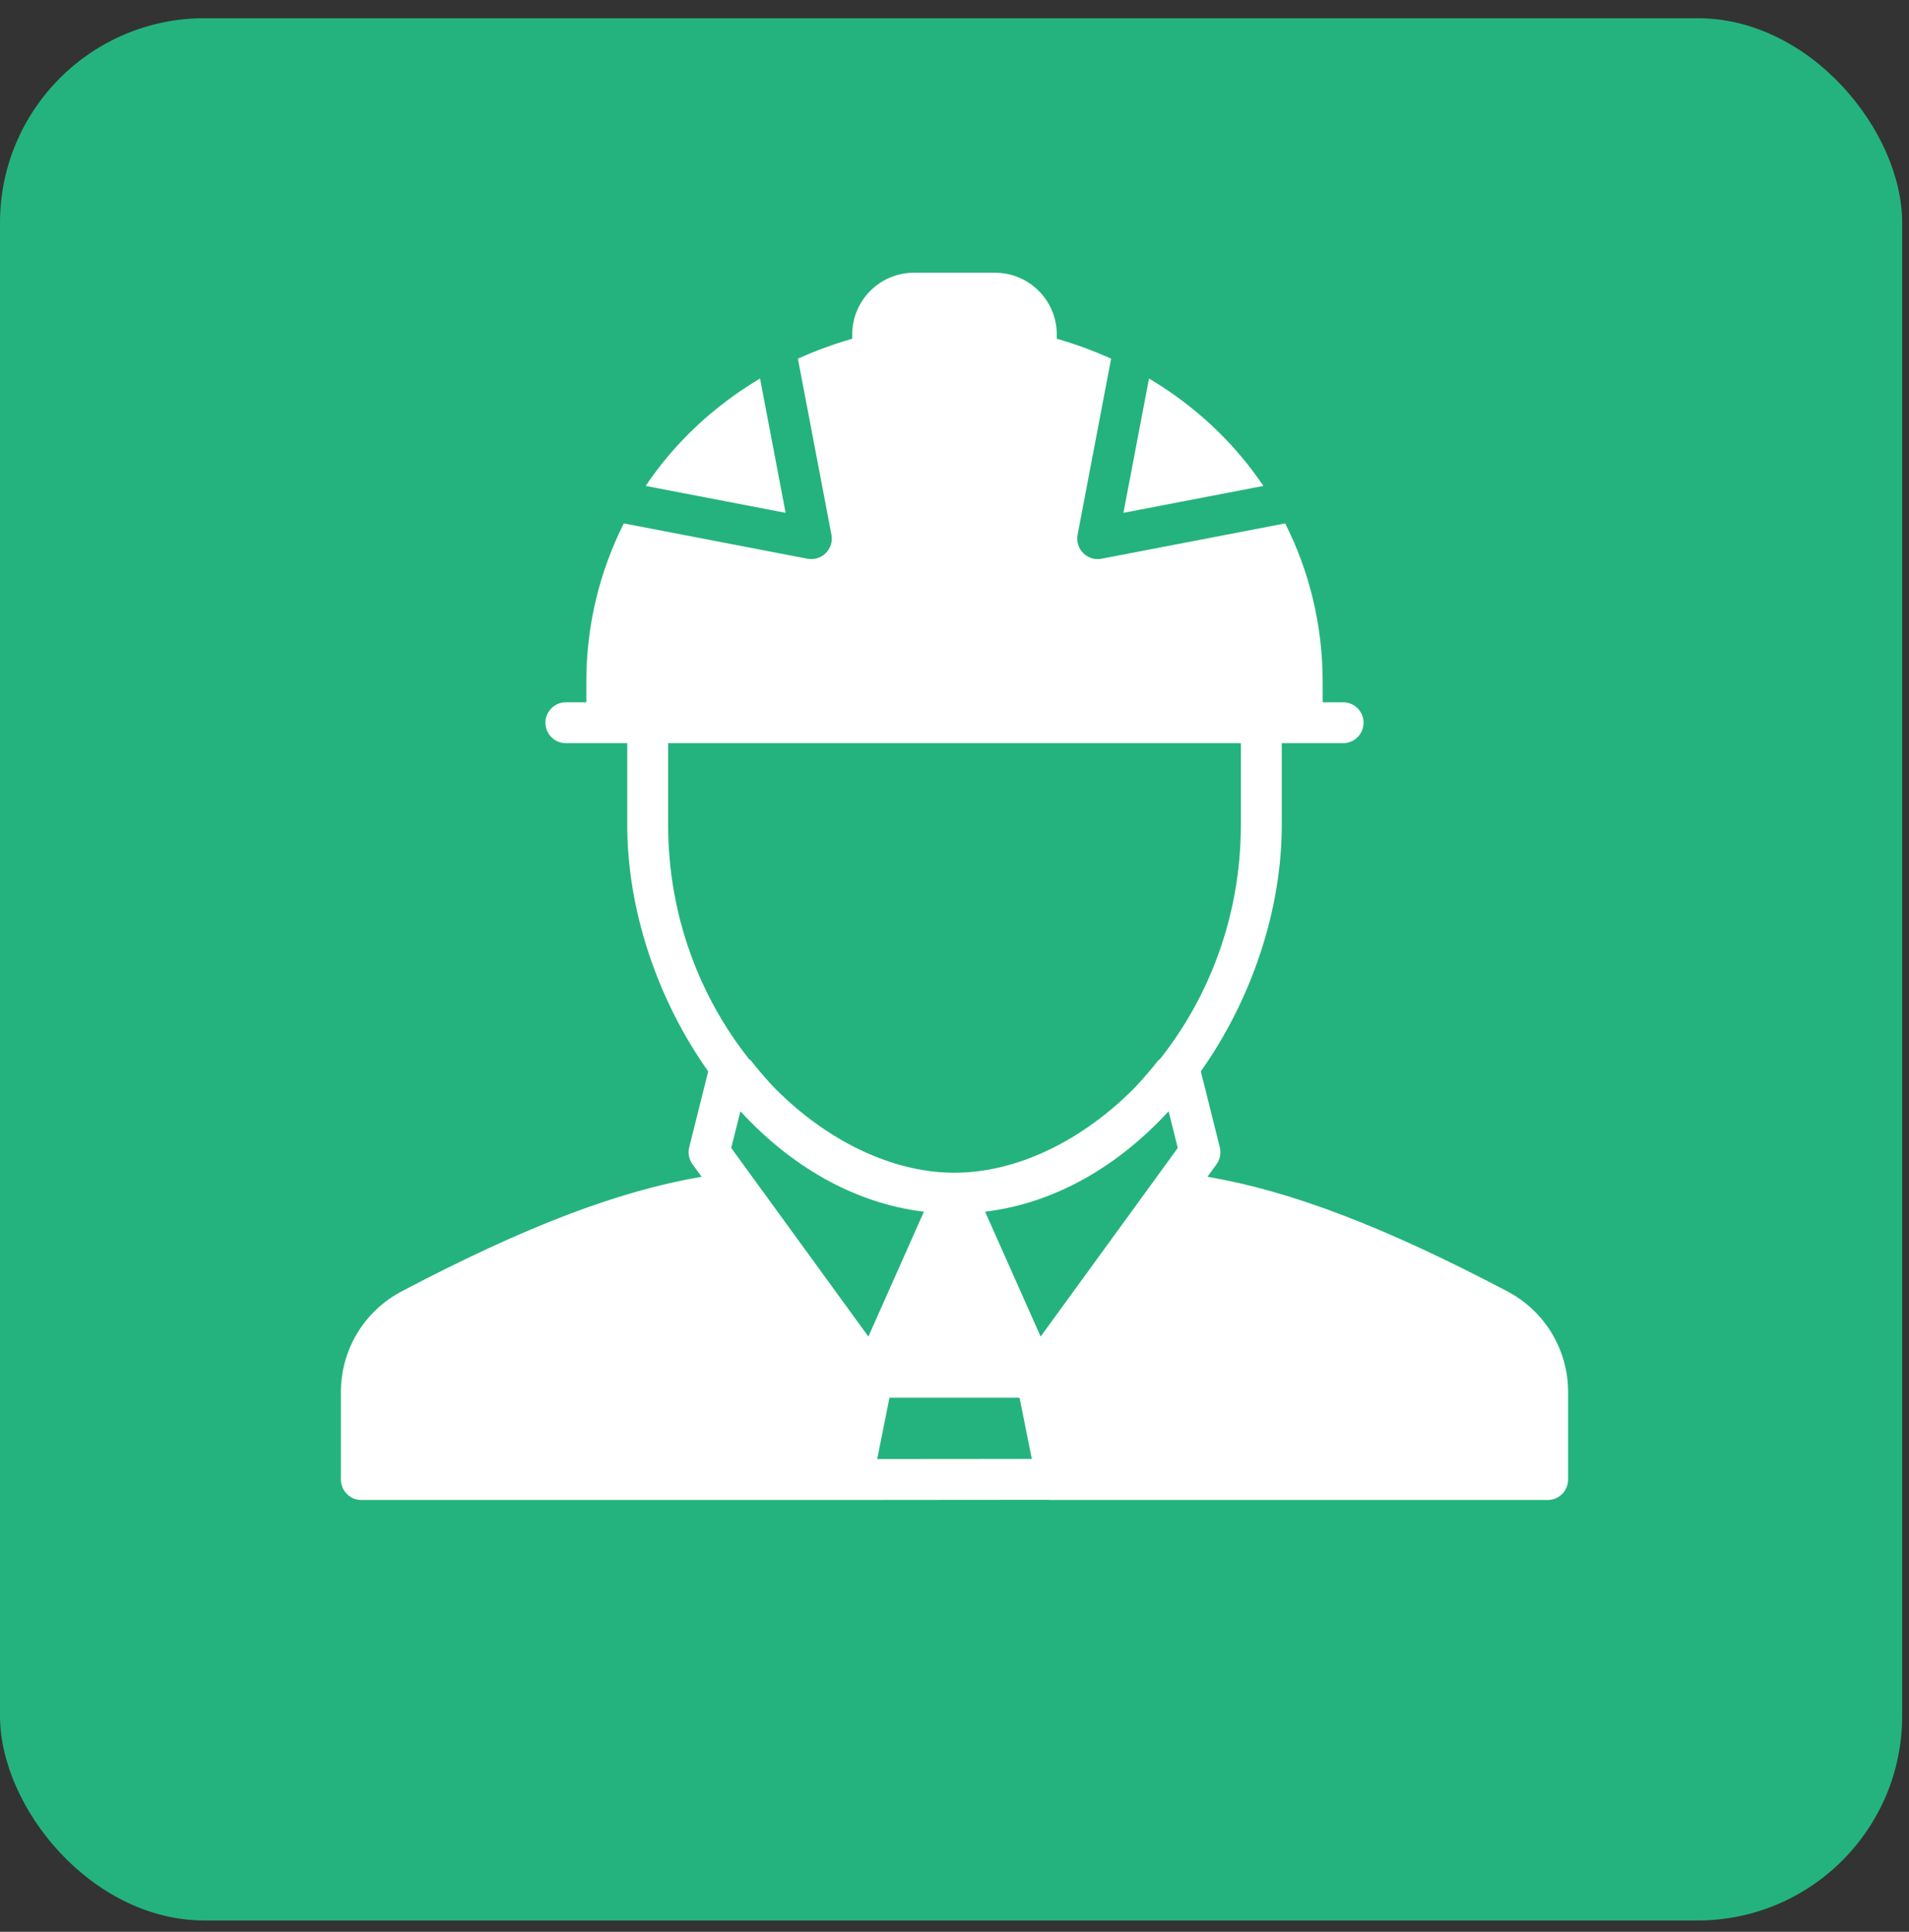
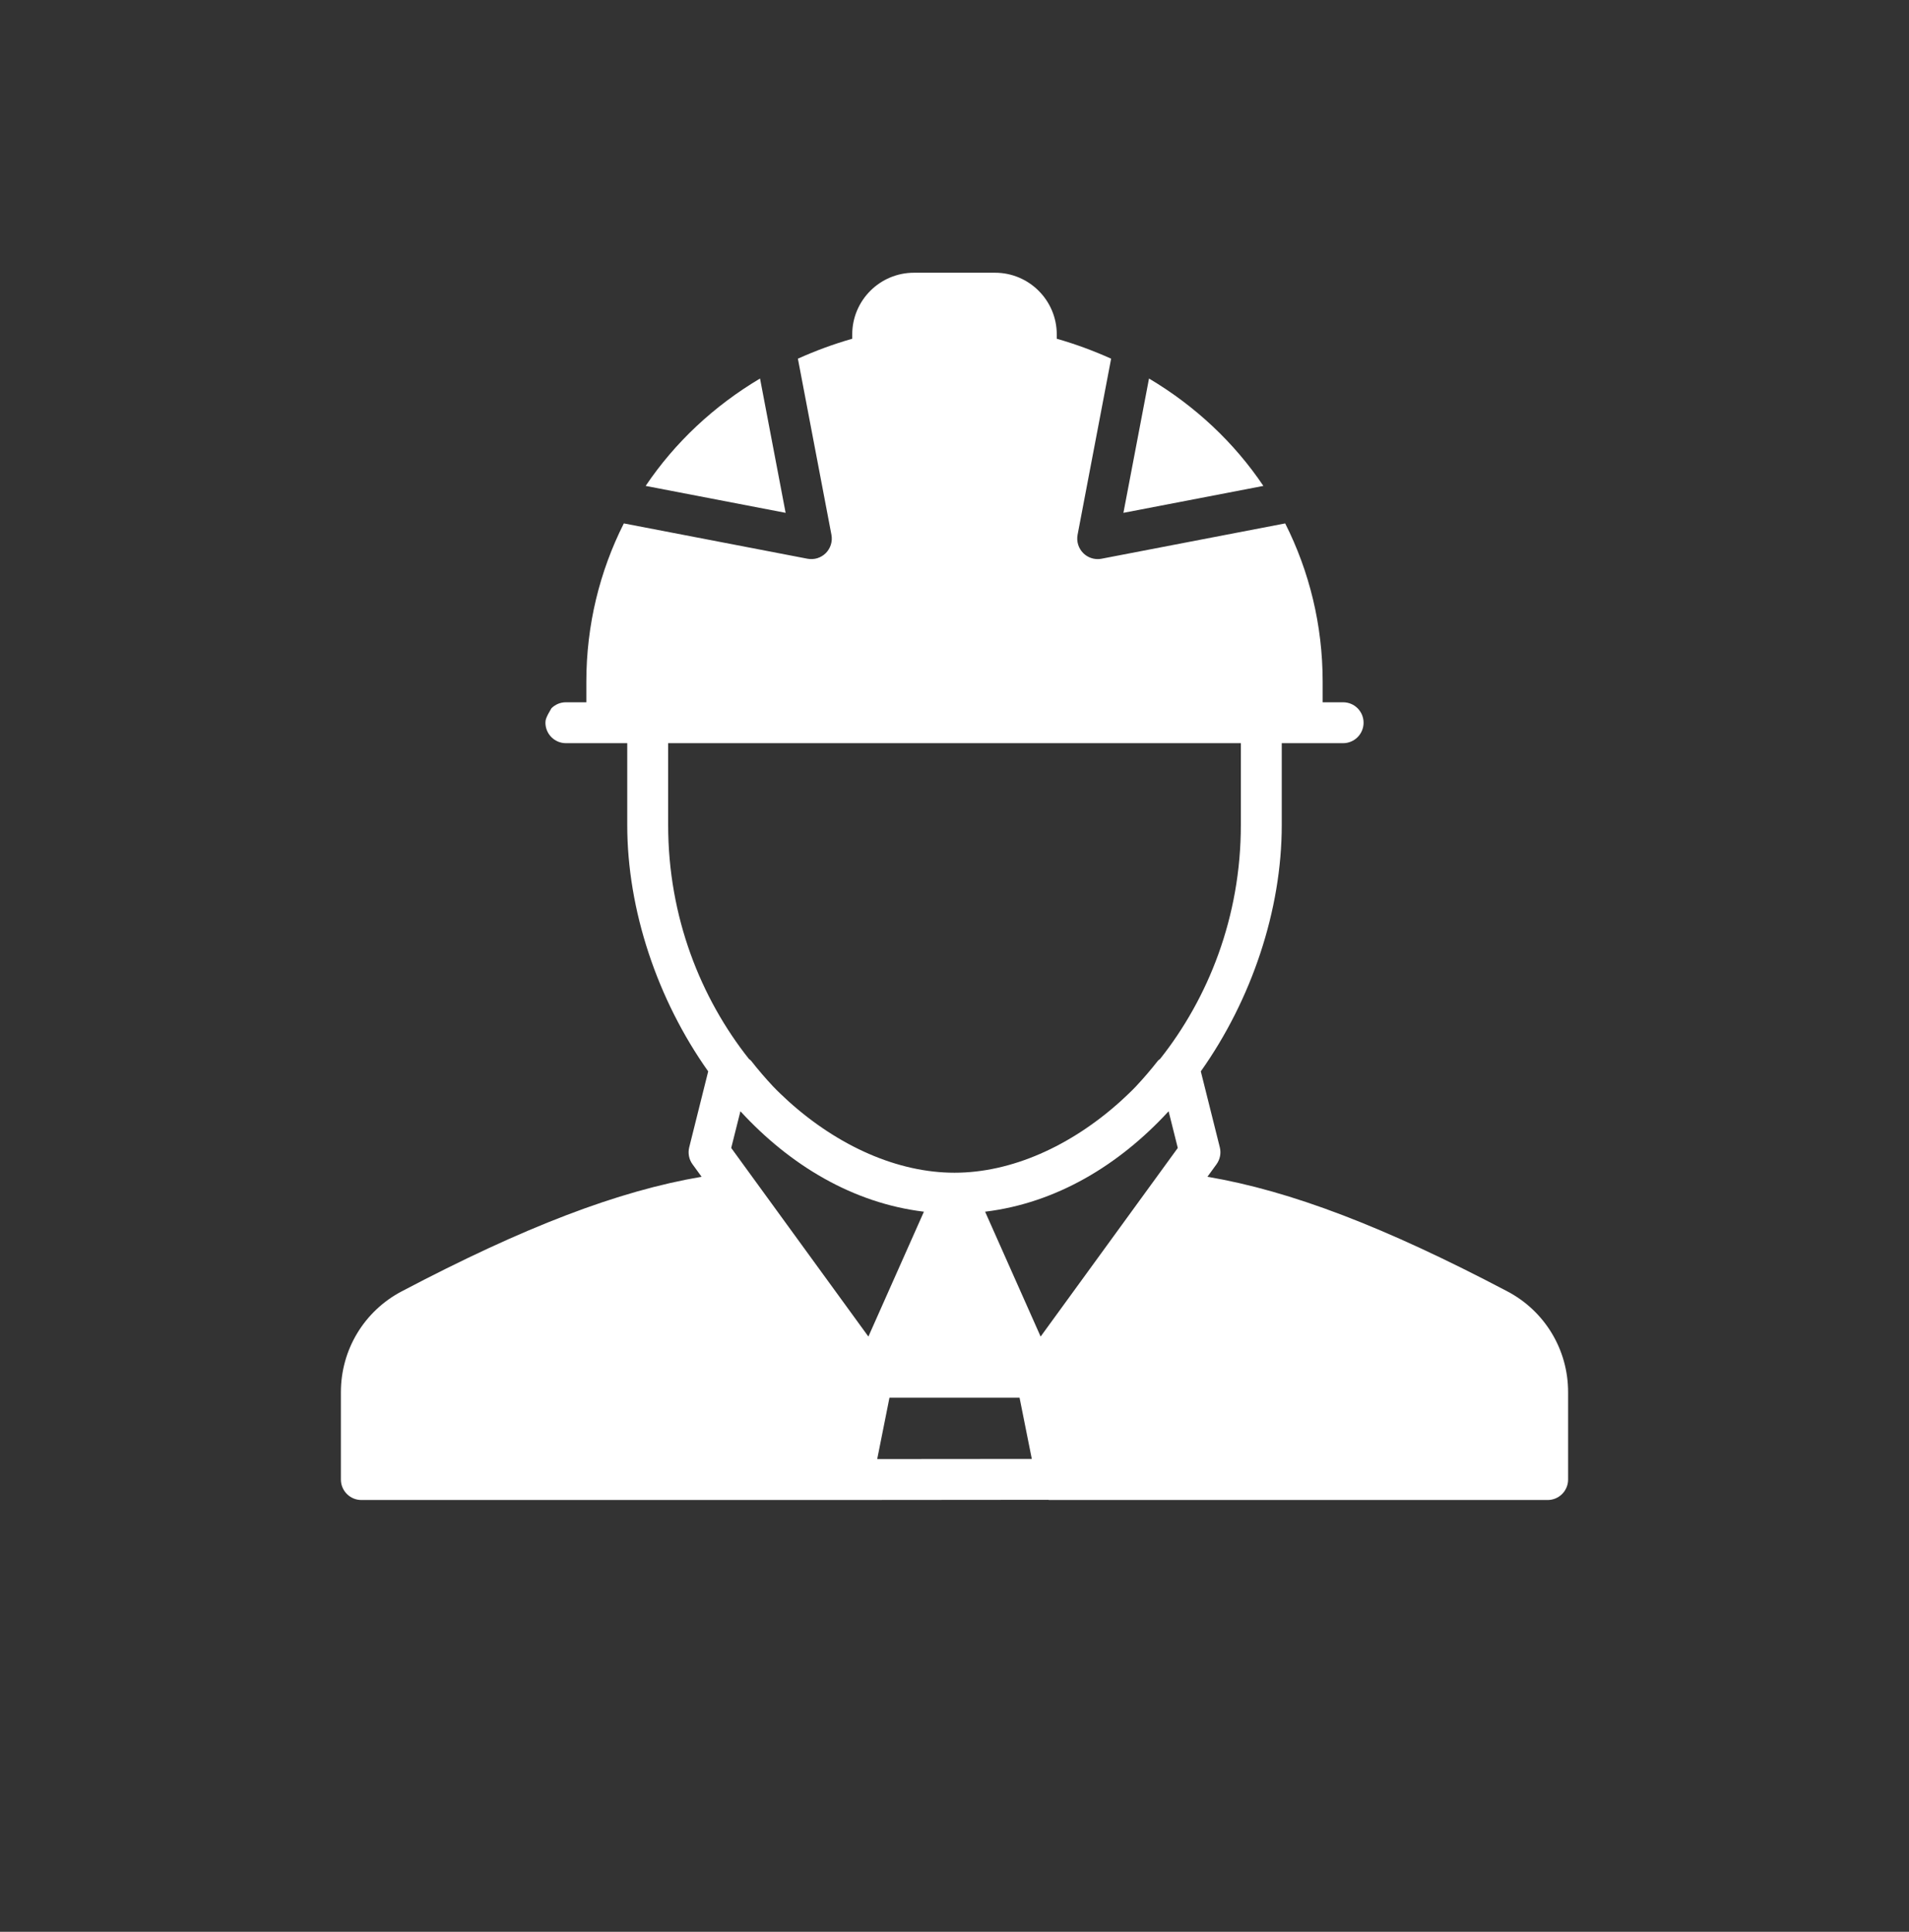
<svg xmlns="http://www.w3.org/2000/svg" width="84" height="85" viewBox="0 0 84 85" fill="none">
  <rect x="0" y="0" width="84" height="85" fill="#333333" stroke="none" />
-   <rect y="0.801" width="83.7" height="83.7" rx="9" fill="#24B37E" />
-   <path d="M66.326 56.82C60.927 53.979 56.797 52.401 53.129 51.778L53.528 51.229C53.605 51.123 53.658 51.001 53.684 50.872C53.709 50.743 53.706 50.61 53.674 50.482L52.838 47.14C55.077 43.983 56.4 40.039 56.4 36.3V32.7H59.1C59.218 32.7 59.335 32.677 59.444 32.631C59.554 32.586 59.653 32.52 59.736 32.436C59.82 32.353 59.886 32.254 59.931 32.144C59.977 32.035 60 31.918 60 31.8C60 31.682 59.977 31.565 59.932 31.455C59.886 31.346 59.82 31.247 59.737 31.163C59.653 31.08 59.554 31.013 59.444 30.968C59.335 30.923 59.218 30.9 59.1 30.9H58.2V30C58.2 27.493 57.61 25.131 56.551 23.03L48.47 24.584C48.414 24.595 48.357 24.6 48.3 24.6C48.062 24.6 47.834 24.505 47.665 24.337C47.561 24.233 47.484 24.105 47.441 23.965C47.397 23.824 47.389 23.675 47.416 23.531L48.892 15.782C48.13 15.439 47.333 15.142 46.5 14.905V14.714C46.5 13.218 45.282 12 43.786 12H40.215C38.718 12 37.5 13.218 37.5 14.714V14.905C36.667 15.142 35.871 15.439 35.109 15.782L36.585 23.531C36.612 23.675 36.604 23.824 36.56 23.965C36.517 24.105 36.44 24.233 36.336 24.337C36.232 24.441 36.104 24.517 35.964 24.561C35.823 24.604 35.674 24.611 35.53 24.584L27.45 23.03C26.391 25.131 25.8 27.493 25.8 30V30.9H24.9C24.782 30.9 24.665 30.923 24.556 30.968C24.447 31.014 24.347 31.08 24.264 31.164C24.18 31.247 24.114 31.346 24.069 31.456C24.023 31.565 24 31.682 24 31.8C24 32.039 24.095 32.267 24.264 32.436C24.433 32.605 24.662 32.7 24.9 32.7H27.6V36.3C27.6 40.039 28.924 43.983 31.162 47.141L30.327 50.482C30.295 50.61 30.292 50.743 30.317 50.872C30.342 51.001 30.395 51.123 30.473 51.229L30.872 51.778C27.204 52.401 23.074 53.979 17.675 56.82C16.025 57.688 15 59.386 15 61.252V65.1C15 65.339 15.095 65.567 15.264 65.736C15.432 65.905 15.661 66 15.9 66H37.837L37.839 65.999L46.123 65.992C46.137 65.993 46.149 66 46.163 66H68.1C68.218 66 68.335 65.977 68.444 65.932C68.554 65.886 68.653 65.82 68.736 65.737C68.82 65.653 68.886 65.554 68.931 65.445C68.977 65.335 69 65.218 69 65.1V61.252C69 59.386 67.976 57.688 66.326 56.82ZM29.4 36.3V32.7H54.6V36.3C54.6 40.353 53.166 43.919 51.046 46.594C51.014 46.625 50.973 46.644 50.946 46.679C50.643 47.066 50.323 47.44 49.986 47.799L49.981 47.805C49.762 48.036 49.535 48.242 49.308 48.454C47.108 50.437 44.496 51.6 42 51.6C39.505 51.6 36.892 50.437 34.692 48.454C34.466 48.242 34.238 48.036 34.02 47.805L34.014 47.799C33.678 47.44 33.357 47.066 33.054 46.679C33.027 46.644 32.986 46.625 32.955 46.594C30.835 43.919 29.4 40.353 29.4 36.3ZM32.175 50.51L32.58 48.895C32.581 48.898 32.584 48.9 32.586 48.902C34.761 51.268 37.529 52.935 40.648 53.314L40.654 53.315L38.211 58.809L32.175 50.51ZM38.599 64.199L39.138 61.5H44.863L45.402 64.193L38.599 64.199ZM45.79 58.809L43.347 53.315L43.353 53.314C46.472 52.935 49.24 51.268 51.415 48.902C51.417 48.9 51.419 48.898 51.421 48.895L51.825 50.51L45.79 58.809Z" fill="white" />
+   <path d="M66.326 56.82C60.927 53.979 56.797 52.401 53.129 51.778L53.528 51.229C53.605 51.123 53.658 51.001 53.684 50.872C53.709 50.743 53.706 50.61 53.674 50.482L52.838 47.14C55.077 43.983 56.4 40.039 56.4 36.3V32.7H59.1C59.218 32.7 59.335 32.677 59.444 32.631C59.554 32.586 59.653 32.52 59.736 32.436C59.82 32.353 59.886 32.254 59.931 32.144C59.977 32.035 60 31.918 60 31.8C60 31.682 59.977 31.565 59.932 31.455C59.886 31.346 59.82 31.247 59.737 31.163C59.653 31.08 59.554 31.013 59.444 30.968C59.335 30.923 59.218 30.9 59.1 30.9H58.2V30C58.2 27.493 57.61 25.131 56.551 23.03L48.47 24.584C48.414 24.595 48.357 24.6 48.3 24.6C48.062 24.6 47.834 24.505 47.665 24.337C47.561 24.233 47.484 24.105 47.441 23.965C47.397 23.824 47.389 23.675 47.416 23.531L48.892 15.782C48.13 15.439 47.333 15.142 46.5 14.905V14.714C46.5 13.218 45.282 12 43.786 12H40.215C38.718 12 37.5 13.218 37.5 14.714V14.905C36.667 15.142 35.871 15.439 35.109 15.782L36.585 23.531C36.612 23.675 36.604 23.824 36.56 23.965C36.517 24.105 36.44 24.233 36.336 24.337C36.232 24.441 36.104 24.517 35.964 24.561C35.823 24.604 35.674 24.611 35.53 24.584L27.45 23.03C26.391 25.131 25.8 27.493 25.8 30V30.9H24.9C24.782 30.9 24.665 30.923 24.556 30.968C24.447 31.014 24.347 31.08 24.264 31.164C24.023 31.565 24 31.682 24 31.8C24 32.039 24.095 32.267 24.264 32.436C24.433 32.605 24.662 32.7 24.9 32.7H27.6V36.3C27.6 40.039 28.924 43.983 31.162 47.141L30.327 50.482C30.295 50.61 30.292 50.743 30.317 50.872C30.342 51.001 30.395 51.123 30.473 51.229L30.872 51.778C27.204 52.401 23.074 53.979 17.675 56.82C16.025 57.688 15 59.386 15 61.252V65.1C15 65.339 15.095 65.567 15.264 65.736C15.432 65.905 15.661 66 15.9 66H37.837L37.839 65.999L46.123 65.992C46.137 65.993 46.149 66 46.163 66H68.1C68.218 66 68.335 65.977 68.444 65.932C68.554 65.886 68.653 65.82 68.736 65.737C68.82 65.653 68.886 65.554 68.931 65.445C68.977 65.335 69 65.218 69 65.1V61.252C69 59.386 67.976 57.688 66.326 56.82ZM29.4 36.3V32.7H54.6V36.3C54.6 40.353 53.166 43.919 51.046 46.594C51.014 46.625 50.973 46.644 50.946 46.679C50.643 47.066 50.323 47.44 49.986 47.799L49.981 47.805C49.762 48.036 49.535 48.242 49.308 48.454C47.108 50.437 44.496 51.6 42 51.6C39.505 51.6 36.892 50.437 34.692 48.454C34.466 48.242 34.238 48.036 34.02 47.805L34.014 47.799C33.678 47.44 33.357 47.066 33.054 46.679C33.027 46.644 32.986 46.625 32.955 46.594C30.835 43.919 29.4 40.353 29.4 36.3ZM32.175 50.51L32.58 48.895C32.581 48.898 32.584 48.9 32.586 48.902C34.761 51.268 37.529 52.935 40.648 53.314L40.654 53.315L38.211 58.809L32.175 50.51ZM38.599 64.199L39.138 61.5H44.863L45.402 64.193L38.599 64.199ZM45.79 58.809L43.347 53.315L43.353 53.314C46.472 52.935 49.24 51.268 51.415 48.902C51.417 48.9 51.419 48.898 51.421 48.895L51.825 50.51L45.79 58.809Z" fill="white" />
  <path d="M50.559 16.655L49.433 22.565L55.591 21.38C54.312 19.48 52.602 17.87 50.559 16.655ZM33.443 16.655C31.399 17.87 29.689 19.48 28.41 21.38L34.569 22.565L33.443 16.655Z" fill="white" />
</svg>